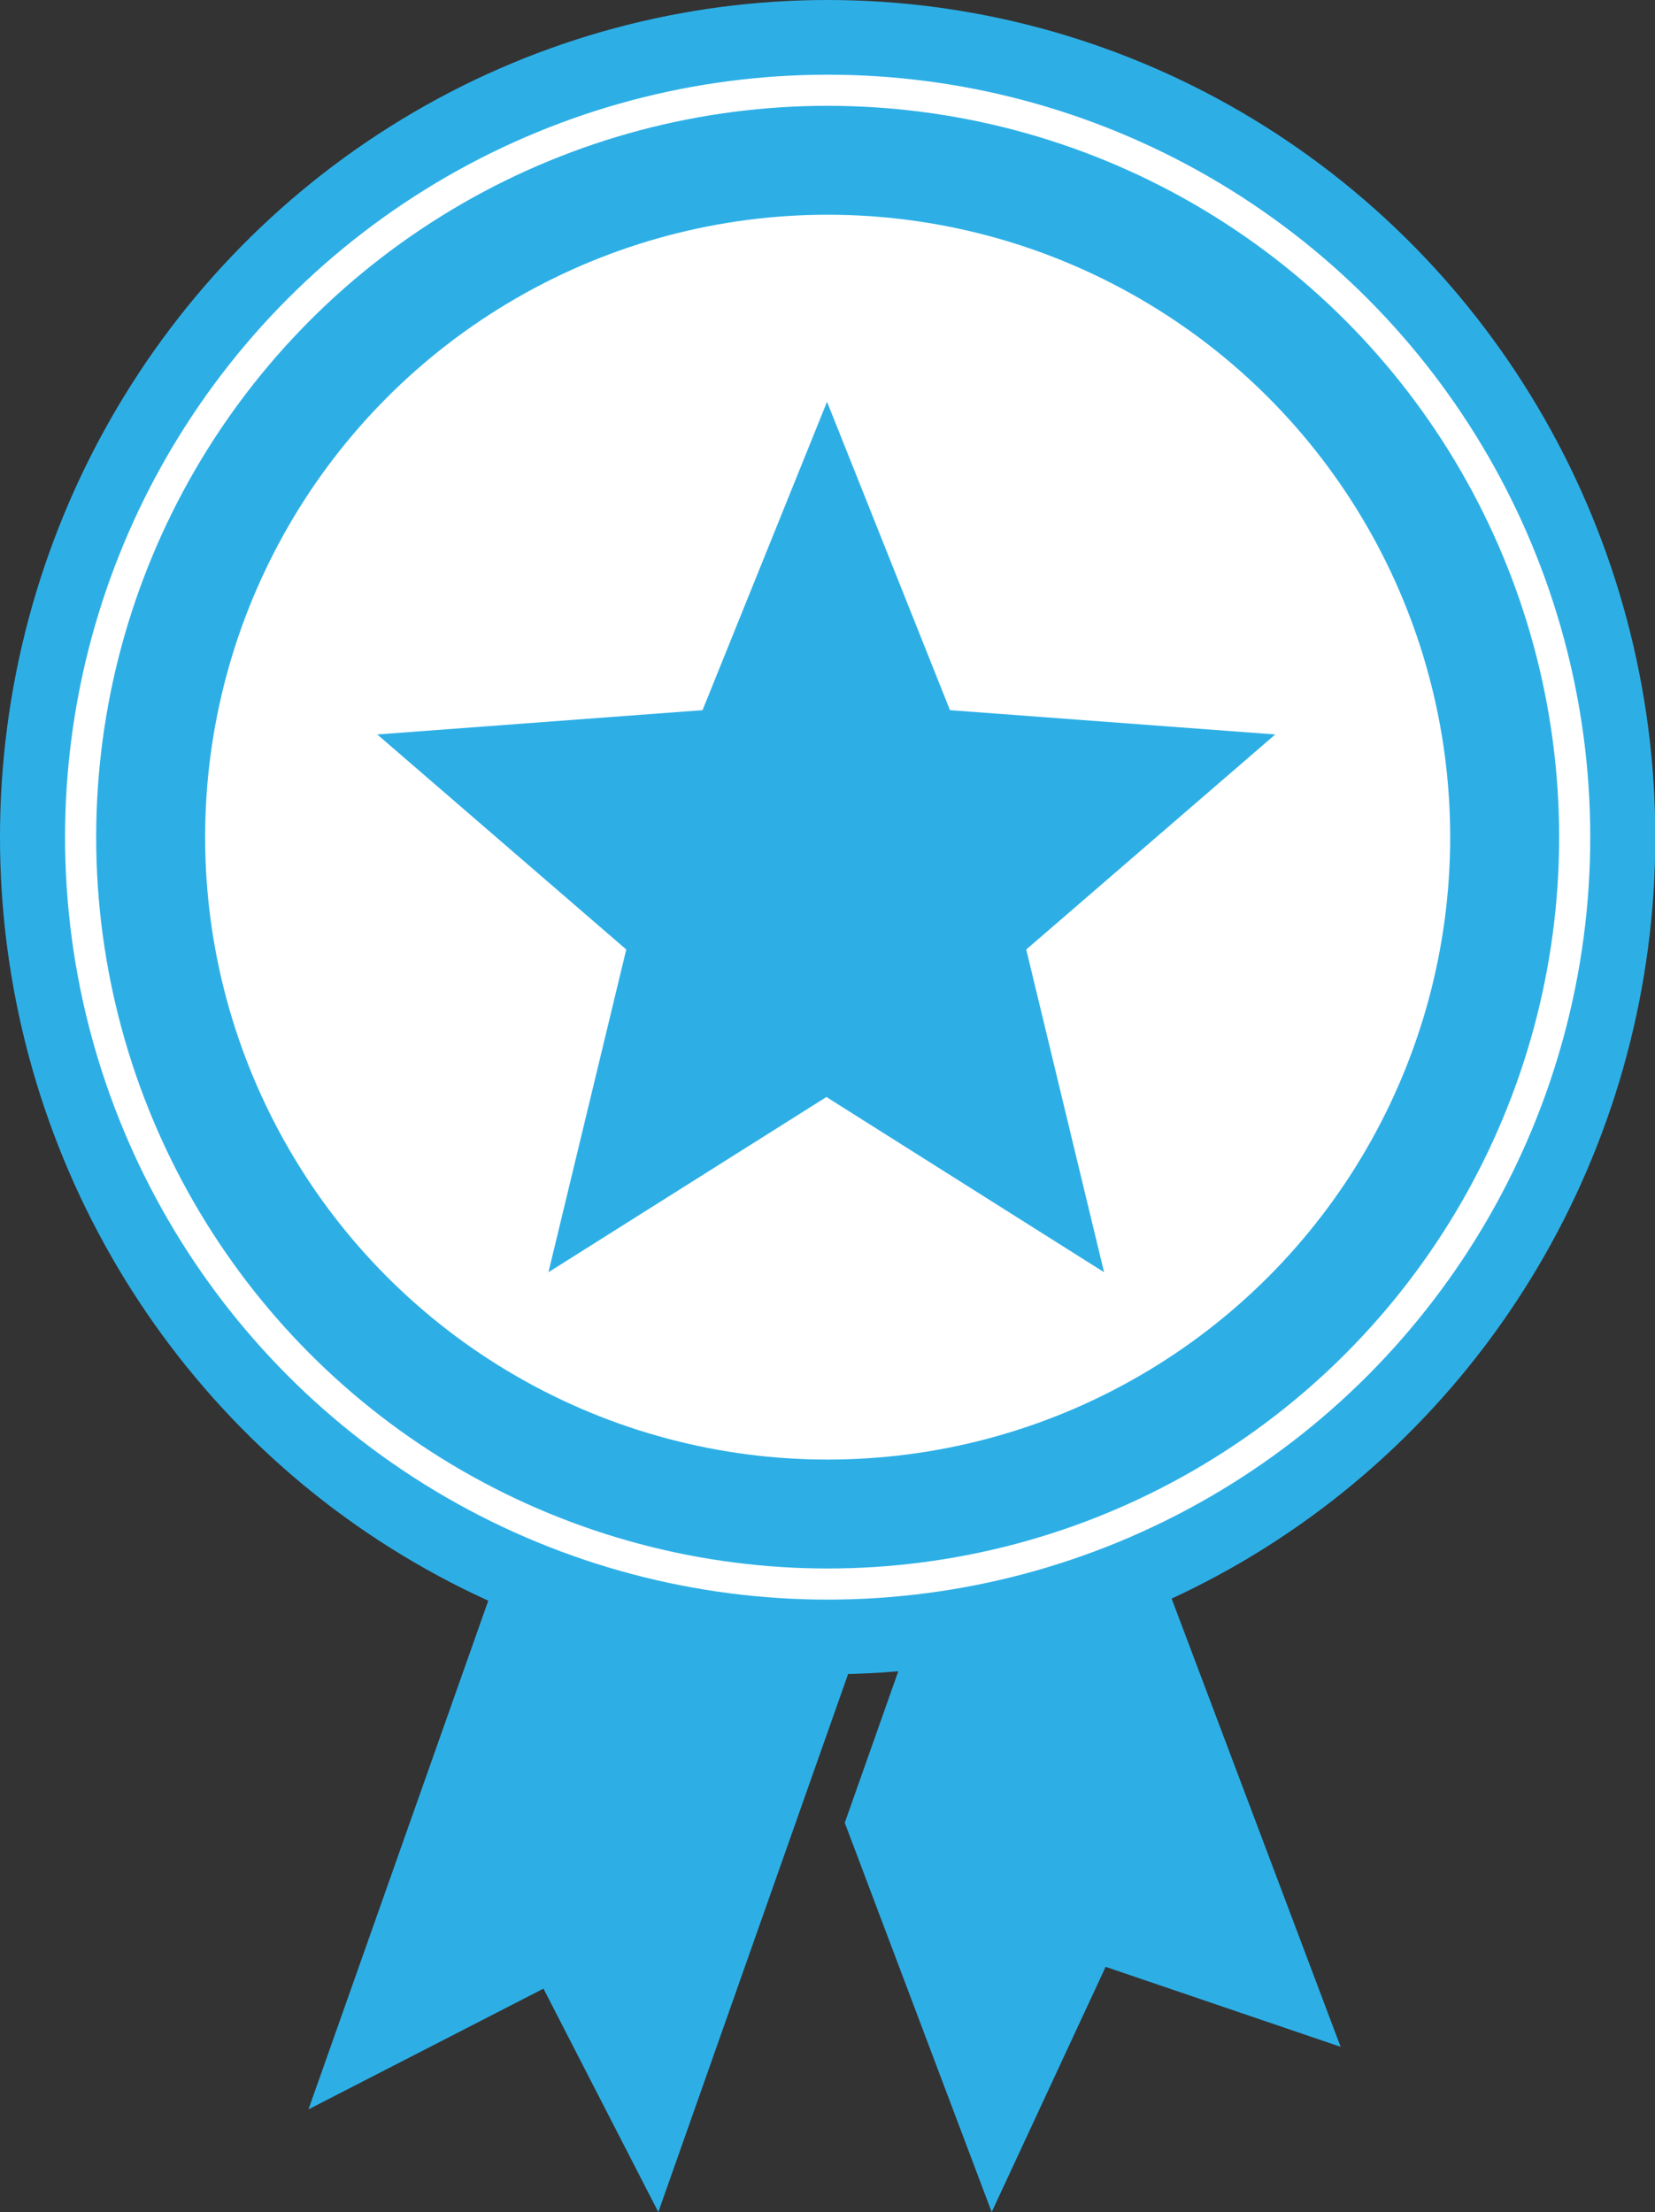
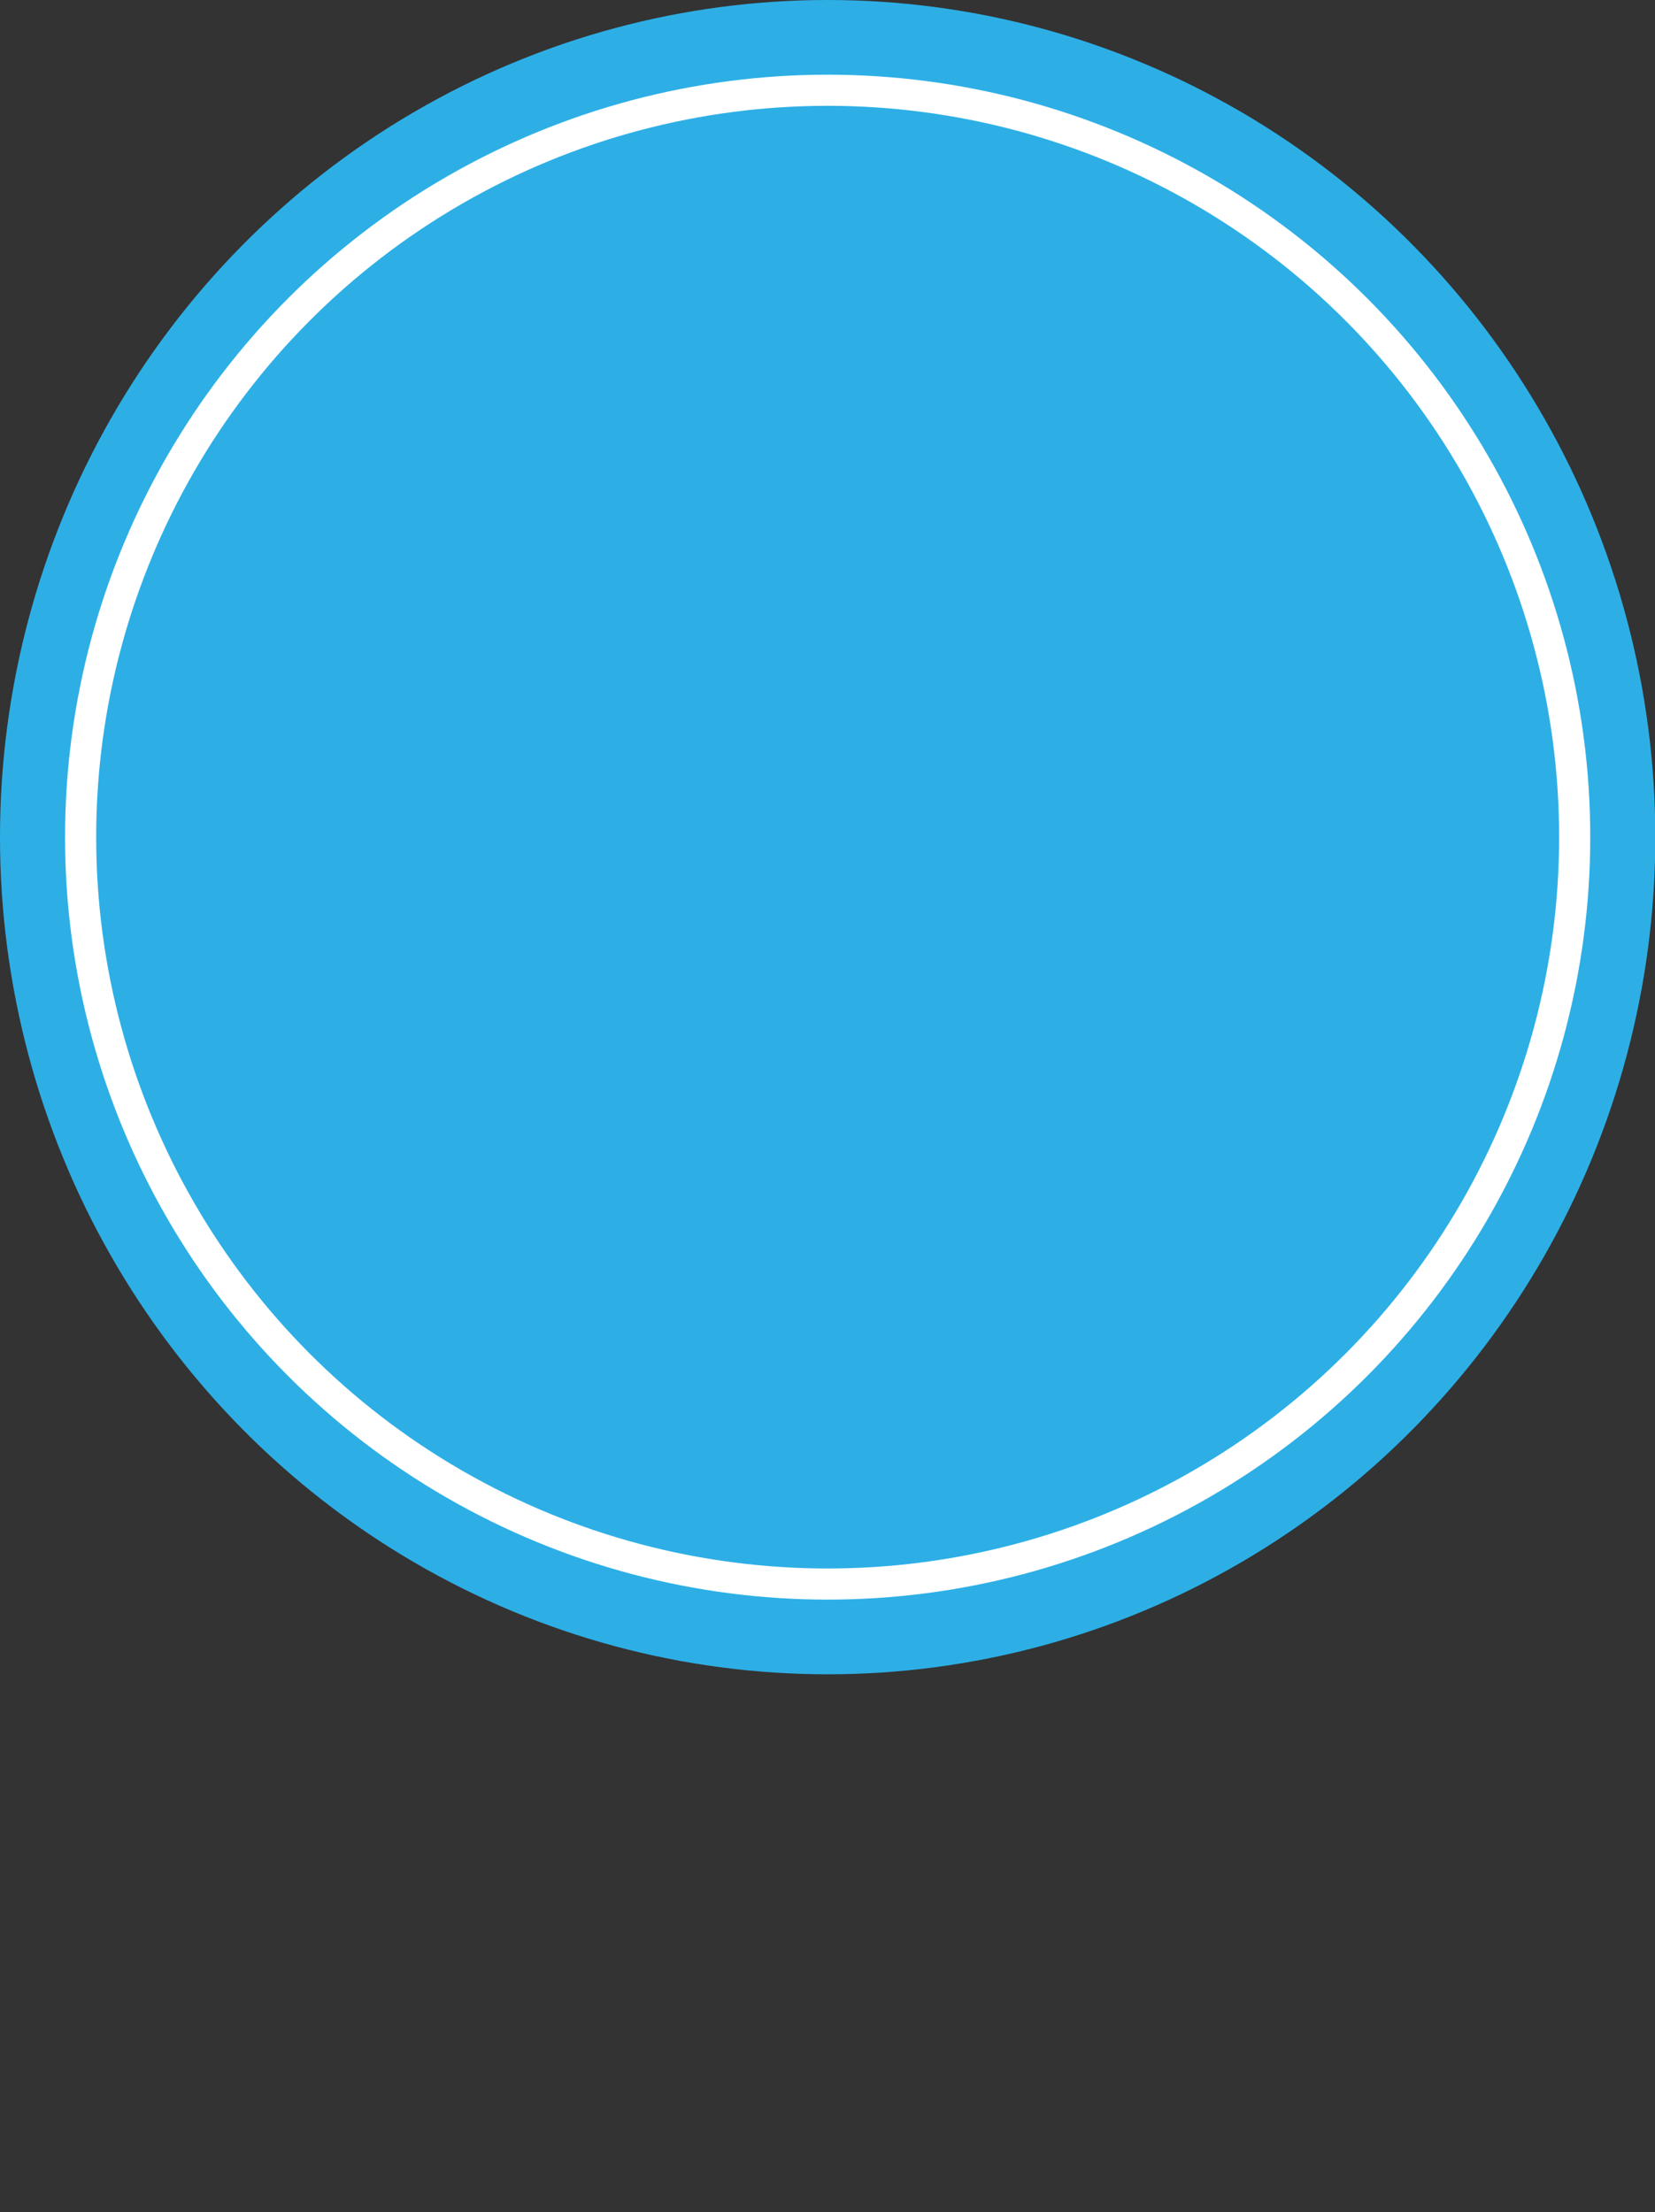
<svg xmlns="http://www.w3.org/2000/svg" id="Calque_1" data-name="Calque 1" viewBox="0 0 53.17 71.08">
  <rect x="0" y="0" width="53.17" height="71.08" fill="#333333" stroke="none" />
  <defs>
    <style>.cls-1{fill:#2dafe6;}.cls-2{fill:#fff;}.cls-3{fill:none;stroke:#fff;}</style>
  </defs>
  <title>BESTSELLERS</title>
-   <path id="Tracé_167" data-name="Tracé 167" class="cls-1" d="M465,537.21l7.55,2.57-9.45-25.07-6.48,3.08,4.74,1.37-4.74,13.42,4.72,12.51Z" transform="translate(-429.48 -474.01)" />
-   <path id="Tracé_168" data-name="Tracé 168" class="cls-1" d="M448.84,515.05l11.22,3.3-9.43,26.74-3.69-7.18-7.55,3.88Z" transform="translate(-429.48 -474.01)" />
  <ellipse id="Ellipse_223" data-name="Ellipse 223" class="cls-1" cx="26.59" cy="26.9" rx="26.59" ry="26.9" />
-   <circle id="Ellipse_224" data-name="Ellipse 224" class="cls-2" cx="26.59" cy="26.9" r="20" />
  <circle id="Ellipse_225" data-name="Ellipse 225" class="cls-3" cx="26.59" cy="26.9" r="24" />
  <path id="Tracé_172" data-name="Tracé 172" class="cls-1" d="M456.05,486.92l-4,9.91-10.45.78,8,6.91-2.5,10.37,8.93-5.63,8.92,5.63-2.5-10.37,8-6.91L460,496.83Z" transform="translate(-429.48 -474.01)" />
</svg>